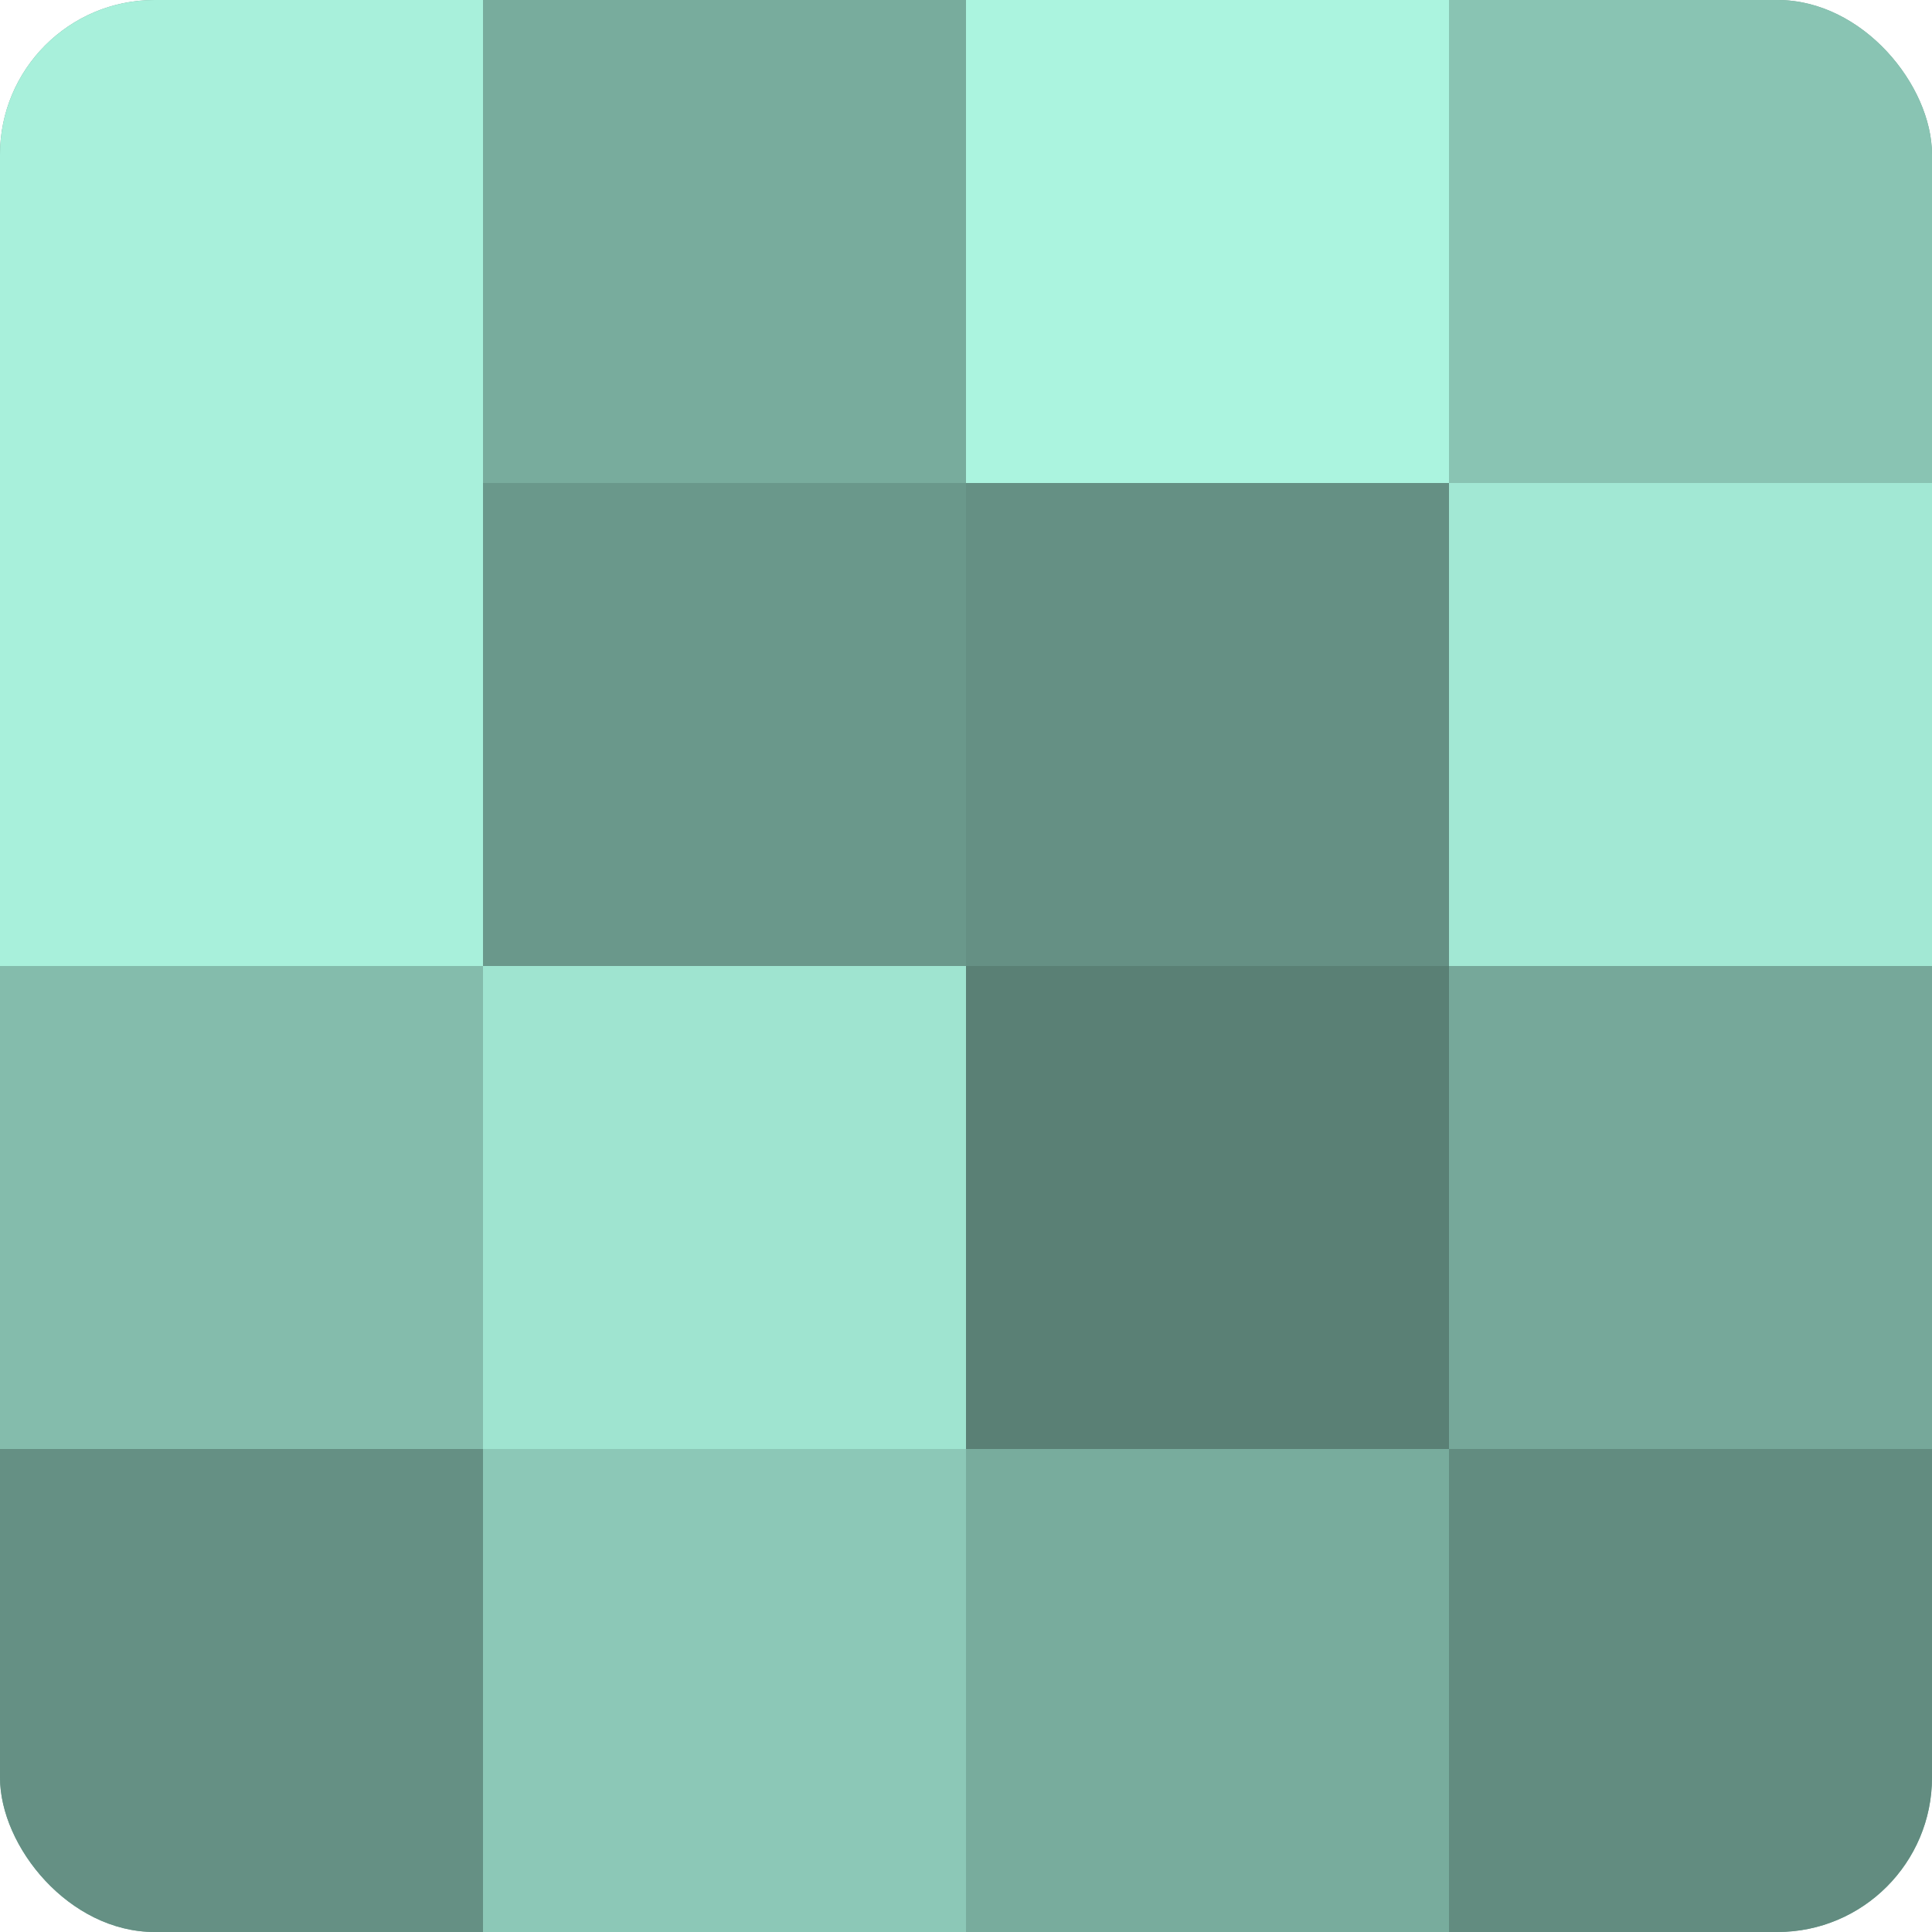
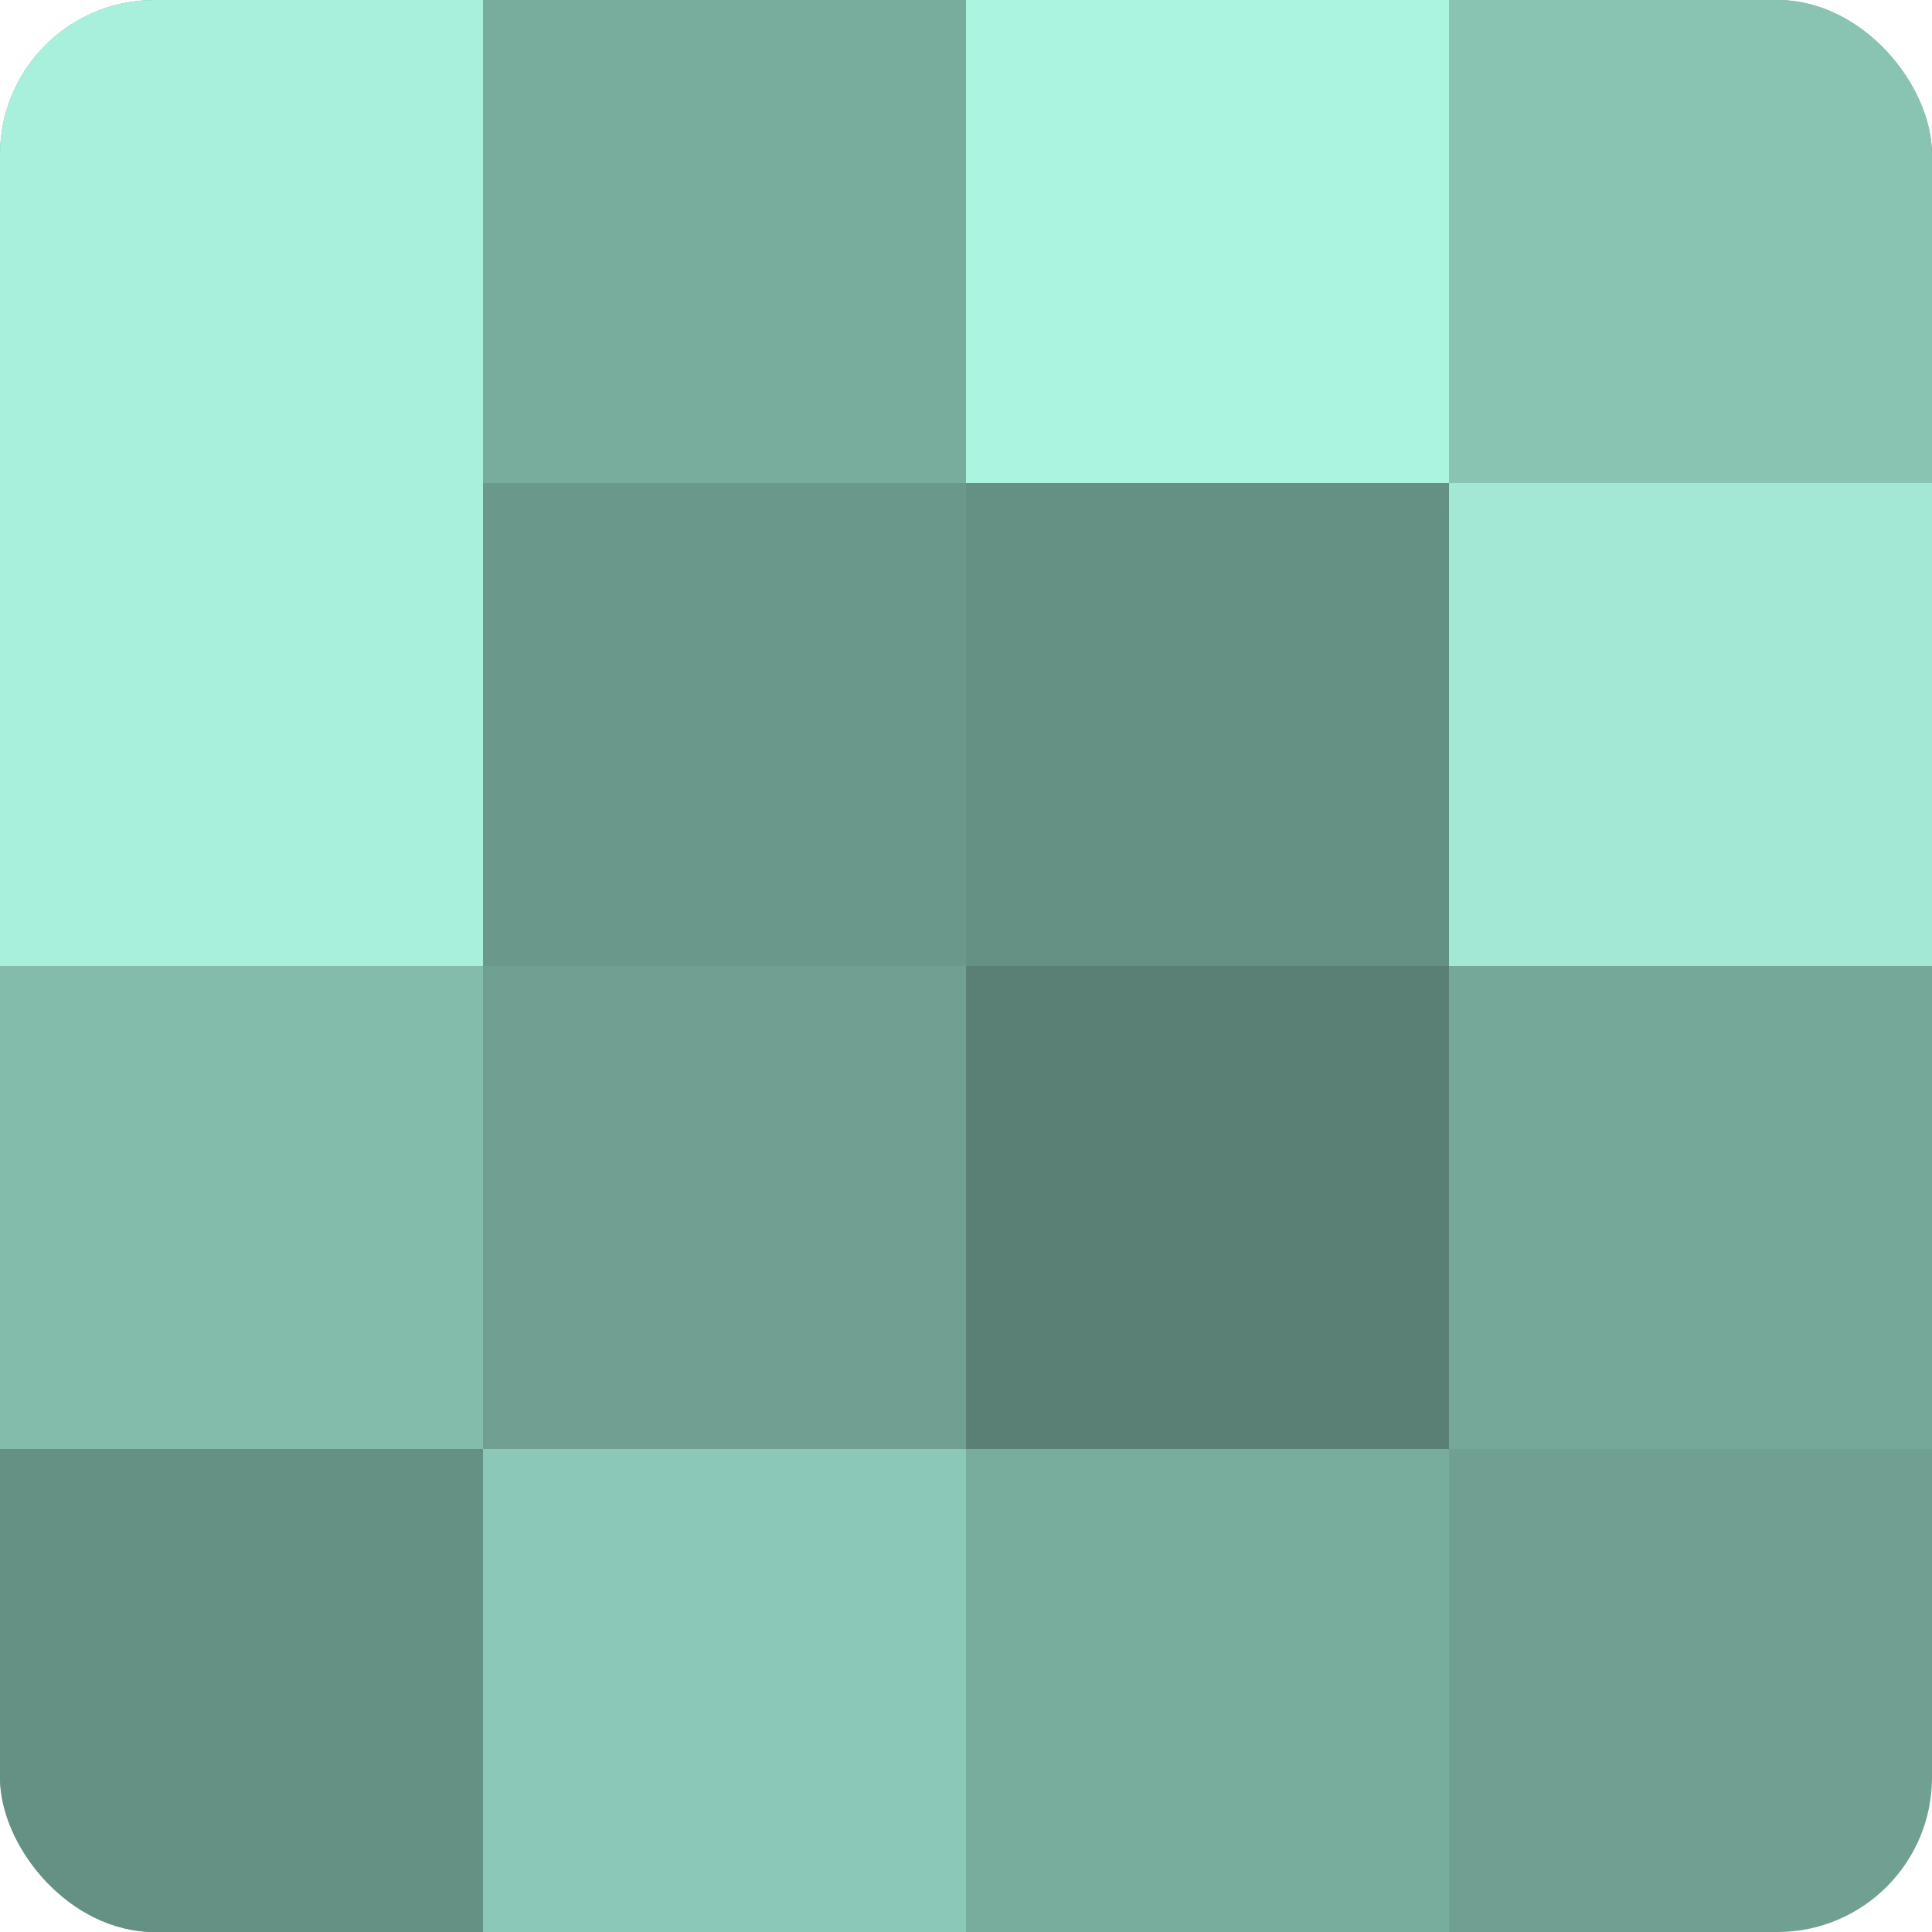
<svg xmlns="http://www.w3.org/2000/svg" width="60" height="60" viewBox="0 0 100 100" preserveAspectRatio="xMidYMid meet">
  <defs>
    <clipPath id="c" width="100" height="100">
      <rect width="100" height="100" rx="8" ry="8" />
    </clipPath>
  </defs>
  <g clip-path="url(#c)">
    <rect width="100" height="100" fill="#70a092" />
    <rect width="25" height="25" fill="#a8f0db" />
    <rect y="25" width="25" height="25" fill="#a8f0db" />
    <rect y="50" width="25" height="25" fill="#84bcac" />
    <rect y="75" width="25" height="25" fill="#659084" />
    <rect x="25" width="25" height="25" fill="#78ac9d" />
    <rect x="25" y="25" width="25" height="25" fill="#6a988b" />
-     <rect x="25" y="50" width="25" height="25" fill="#9fe4d0" />
    <rect x="25" y="75" width="25" height="25" fill="#8cc8b7" />
    <rect x="50" width="25" height="25" fill="#abf4df" />
    <rect x="50" y="25" width="25" height="25" fill="#659084" />
    <rect x="50" y="50" width="25" height="25" fill="#5a8075" />
    <rect x="50" y="75" width="25" height="25" fill="#78ac9d" />
    <rect x="75" width="25" height="25" fill="#89c4b3" />
    <rect x="75" y="25" width="25" height="25" fill="#a2e8d4" />
    <rect x="75" y="50" width="25" height="25" fill="#76a89a" />
-     <rect x="75" y="75" width="25" height="25" fill="#628c80" />
  </g>
</svg>